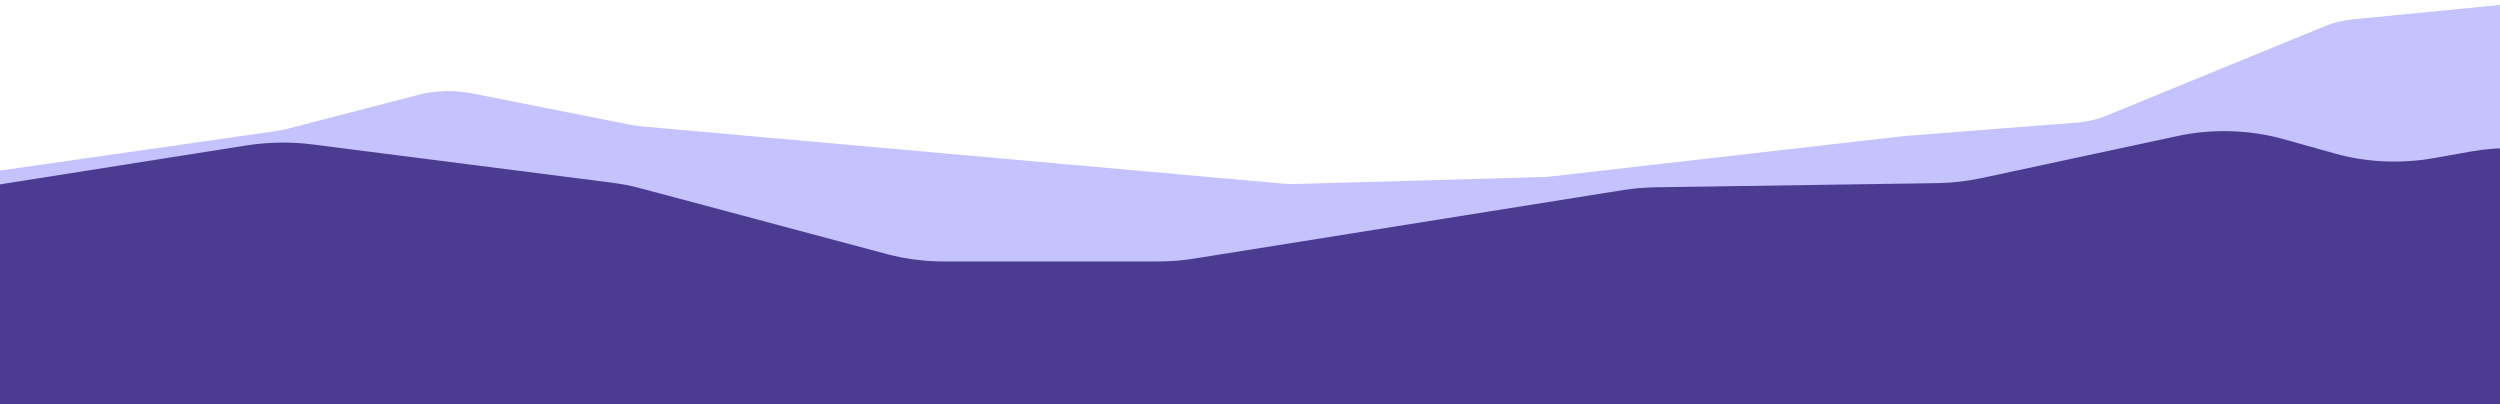
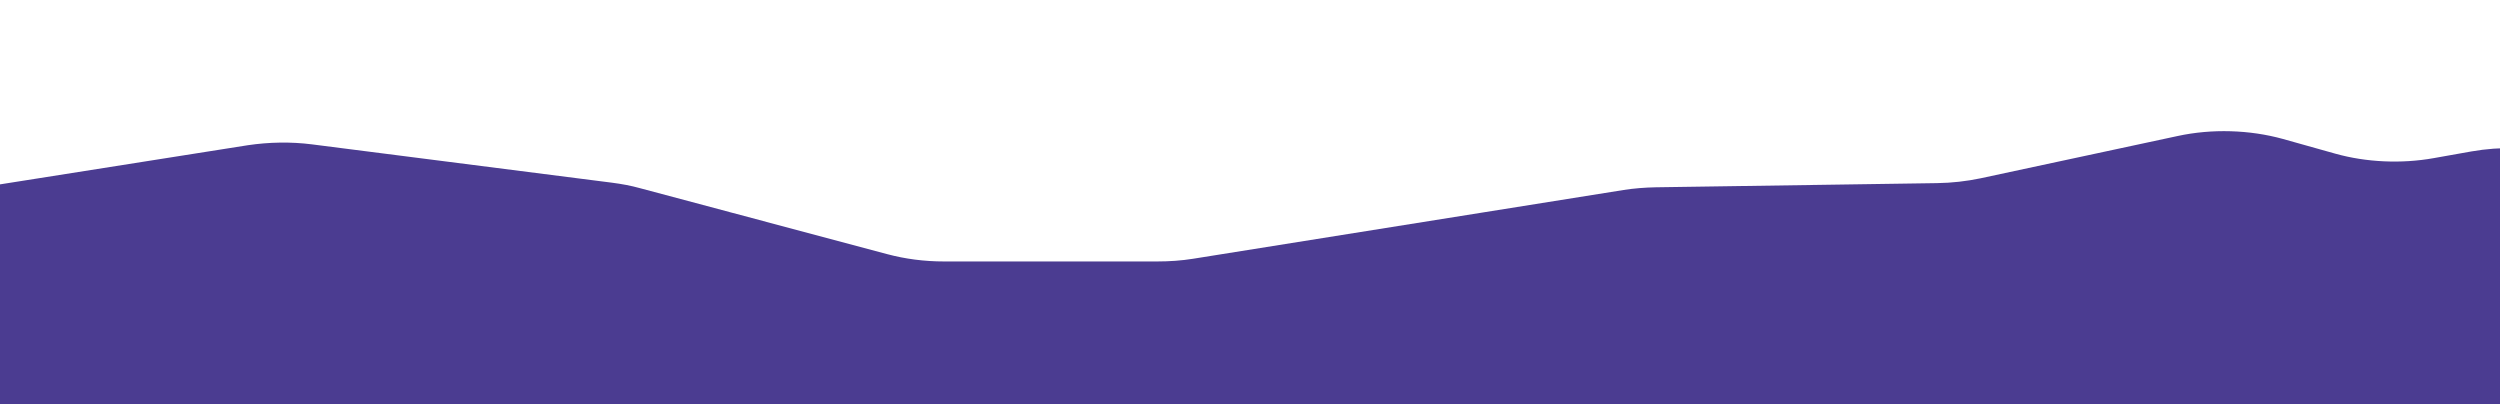
<svg xmlns="http://www.w3.org/2000/svg" id="Layer_1" x="0px" y="0px" viewBox="0 0 1200 194" style="enable-background:new 0 0 1200 194;" xml:space="preserve">
  <style type="text/css">	.st0{fill:#C4C2FF;}	.st1{fill:#4B3C91;}</style>
-   <path class="st0" d="M-45,88.3l177.6-25.4c1.9-0.3,3.8-0.6,5.5-1.1l63.2-16.4c7.7-2,17-2.2,25.2-0.6l76.1,15.1 c1.9,0.4,3.8,0.6,5.8,0.8l307,27.4c2.4,0.2,4.8,0.3,7.1,0.2l117.7-3.3c1.7,0,3.4-0.2,5.1-0.4l167.8-19.2c0.7-0.1,1.4-0.1,2.1-0.2 l81.1-6.3c5.3-0.4,10.1-1.5,14.1-3.1l106.2-43.5c3.6-1.5,8.1-2.5,12.8-3L1214,1v134H-45V88.3L-45,88.3z" />
  <path class="st1" d="M1186.2,72.7l-18,3.2c-15.6,2.8-32.4,2-47.1-2.1l-25.3-7.1c-15.9-4.4-34.1-5-50.6-1.4l-94.6,20.3 c-6.7,1.4-13.7,2.2-20.8,2.3l-135,2c-5.2,0.1-10.5,0.5-15.5,1.3l-206.6,33c-5.6,0.9-11.4,1.3-17.2,1.3H453.1 c-9.4,0-18.6-1.2-27.2-3.5L307.1,90.3c-4.3-1.2-8.7-2-13.3-2.6l-144-18.4c-10.2-1.3-20.7-1.1-30.8,0.4L0,88.5V194h1350v-92.2 l-120.9-28C1215.4,70.6,1200.3,70.2,1186.2,72.7L1186.2,72.7z" />
</svg>